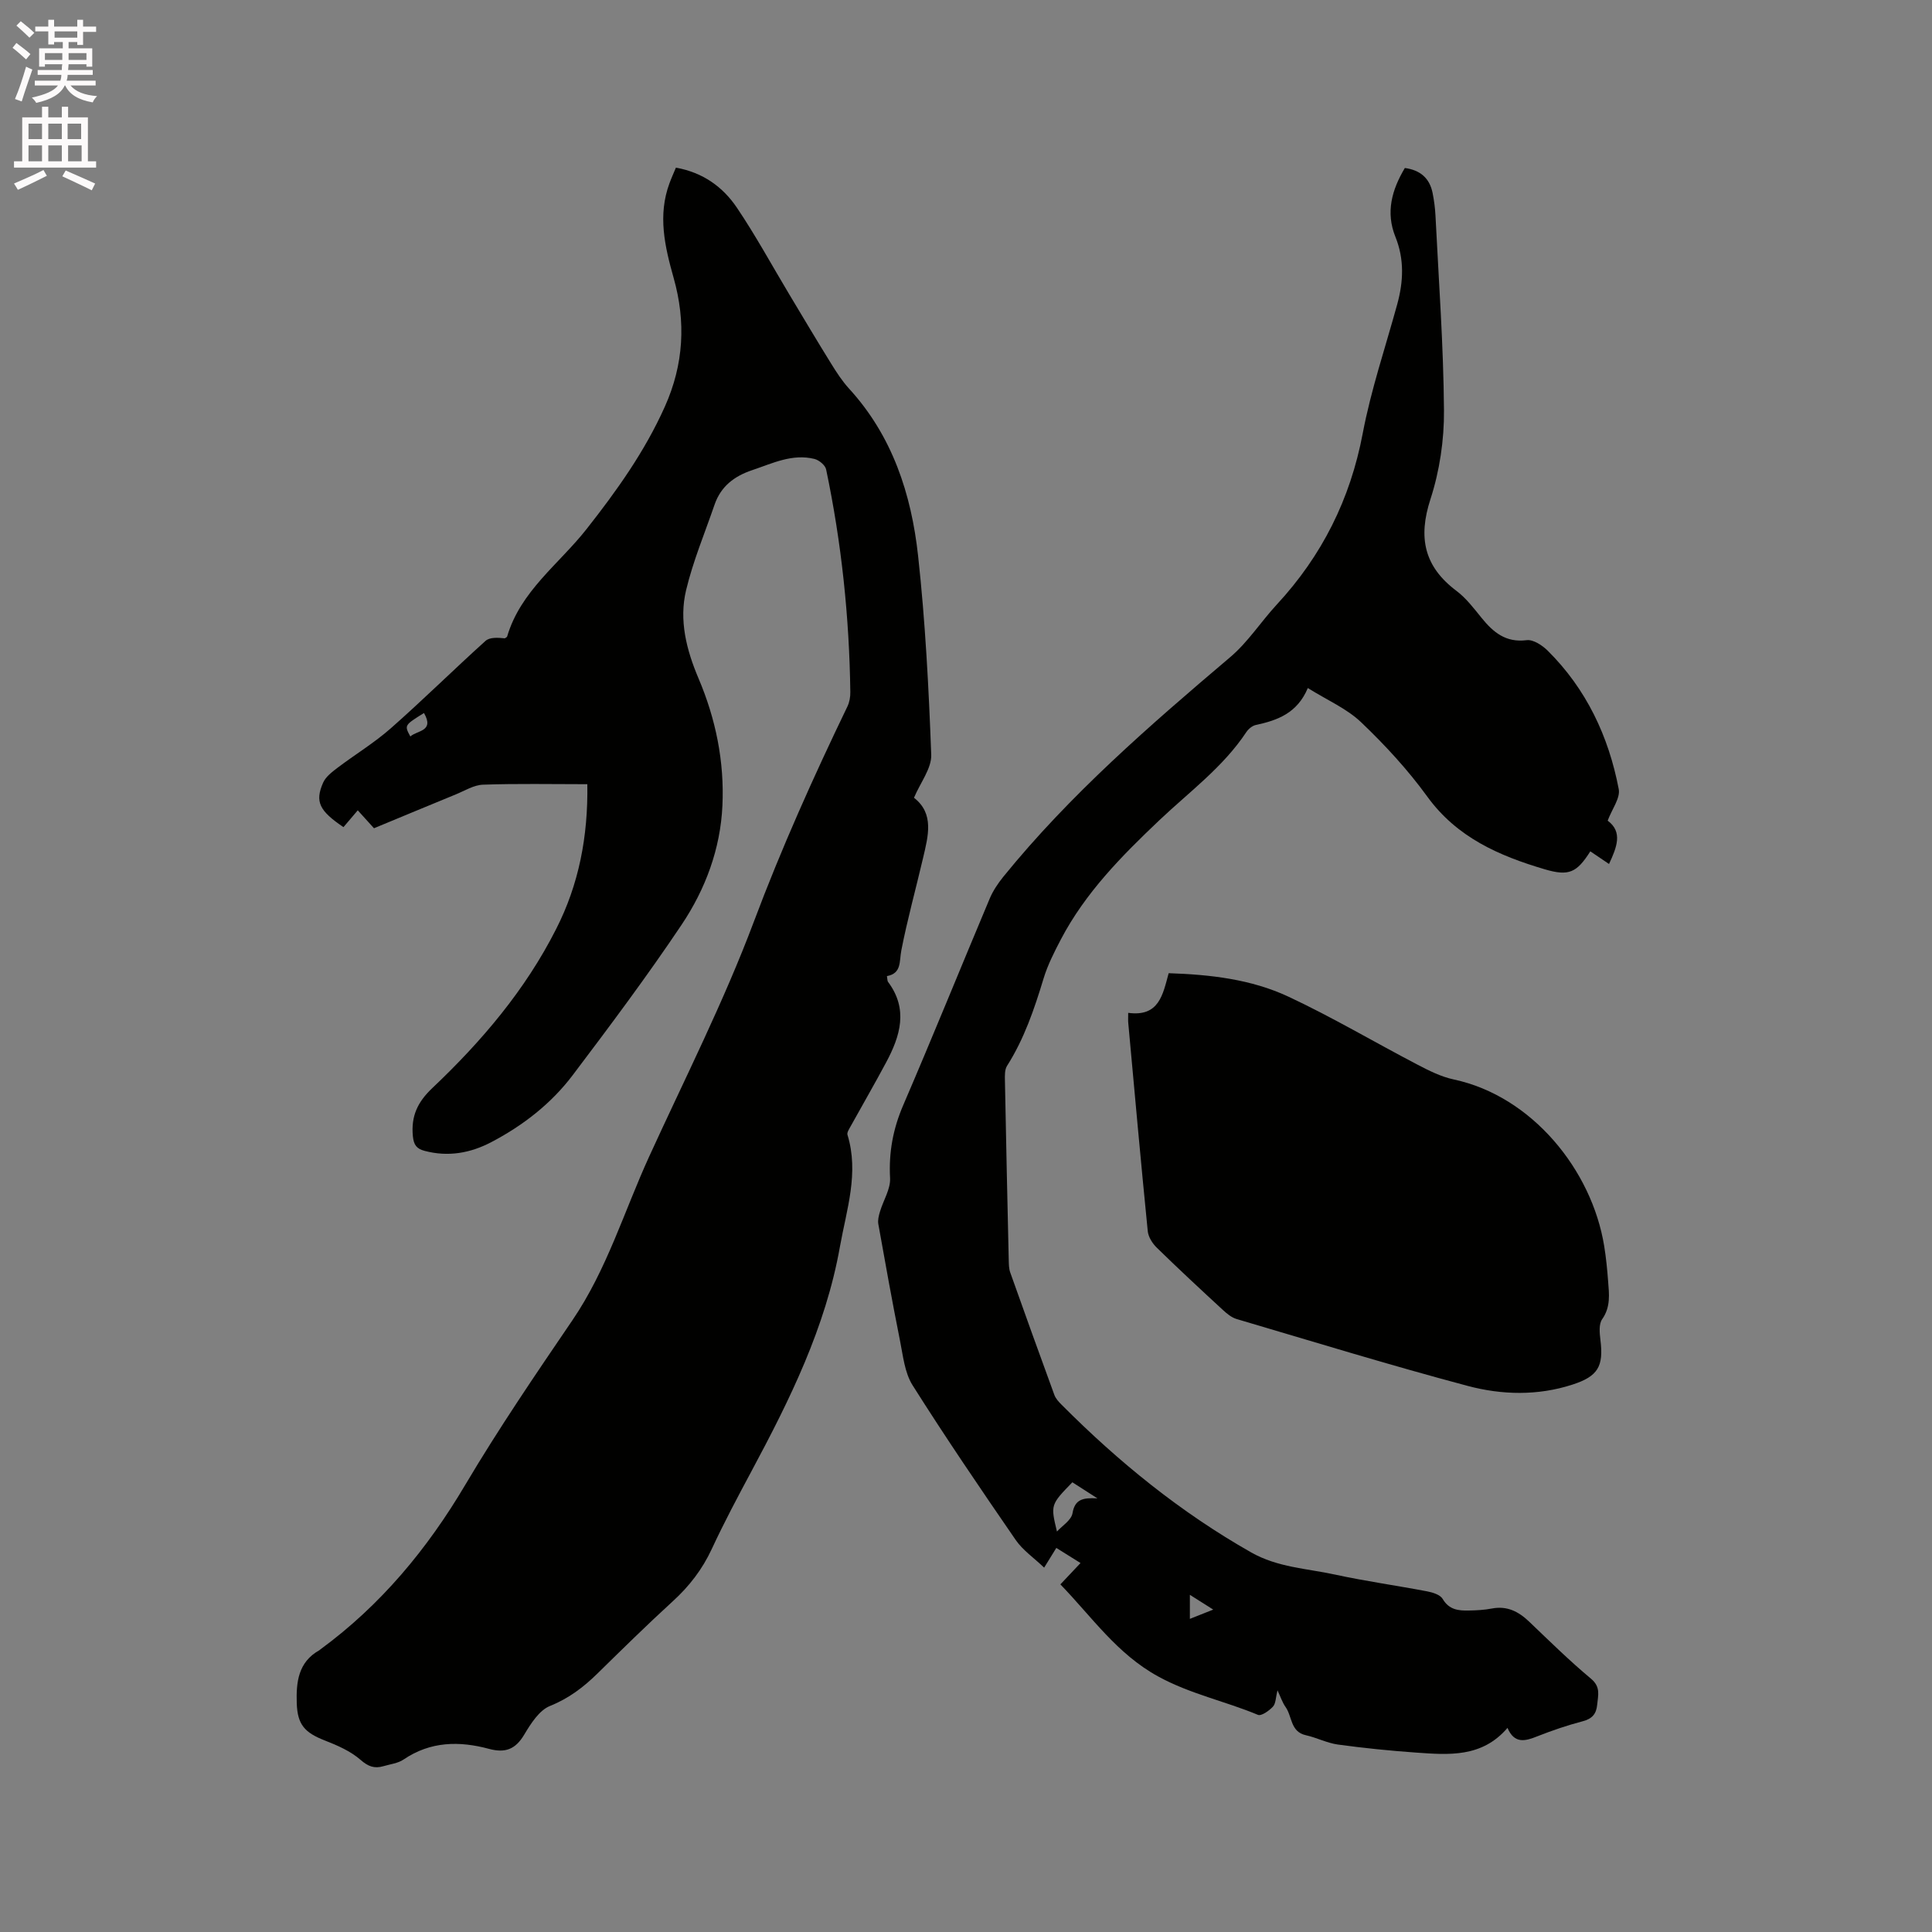
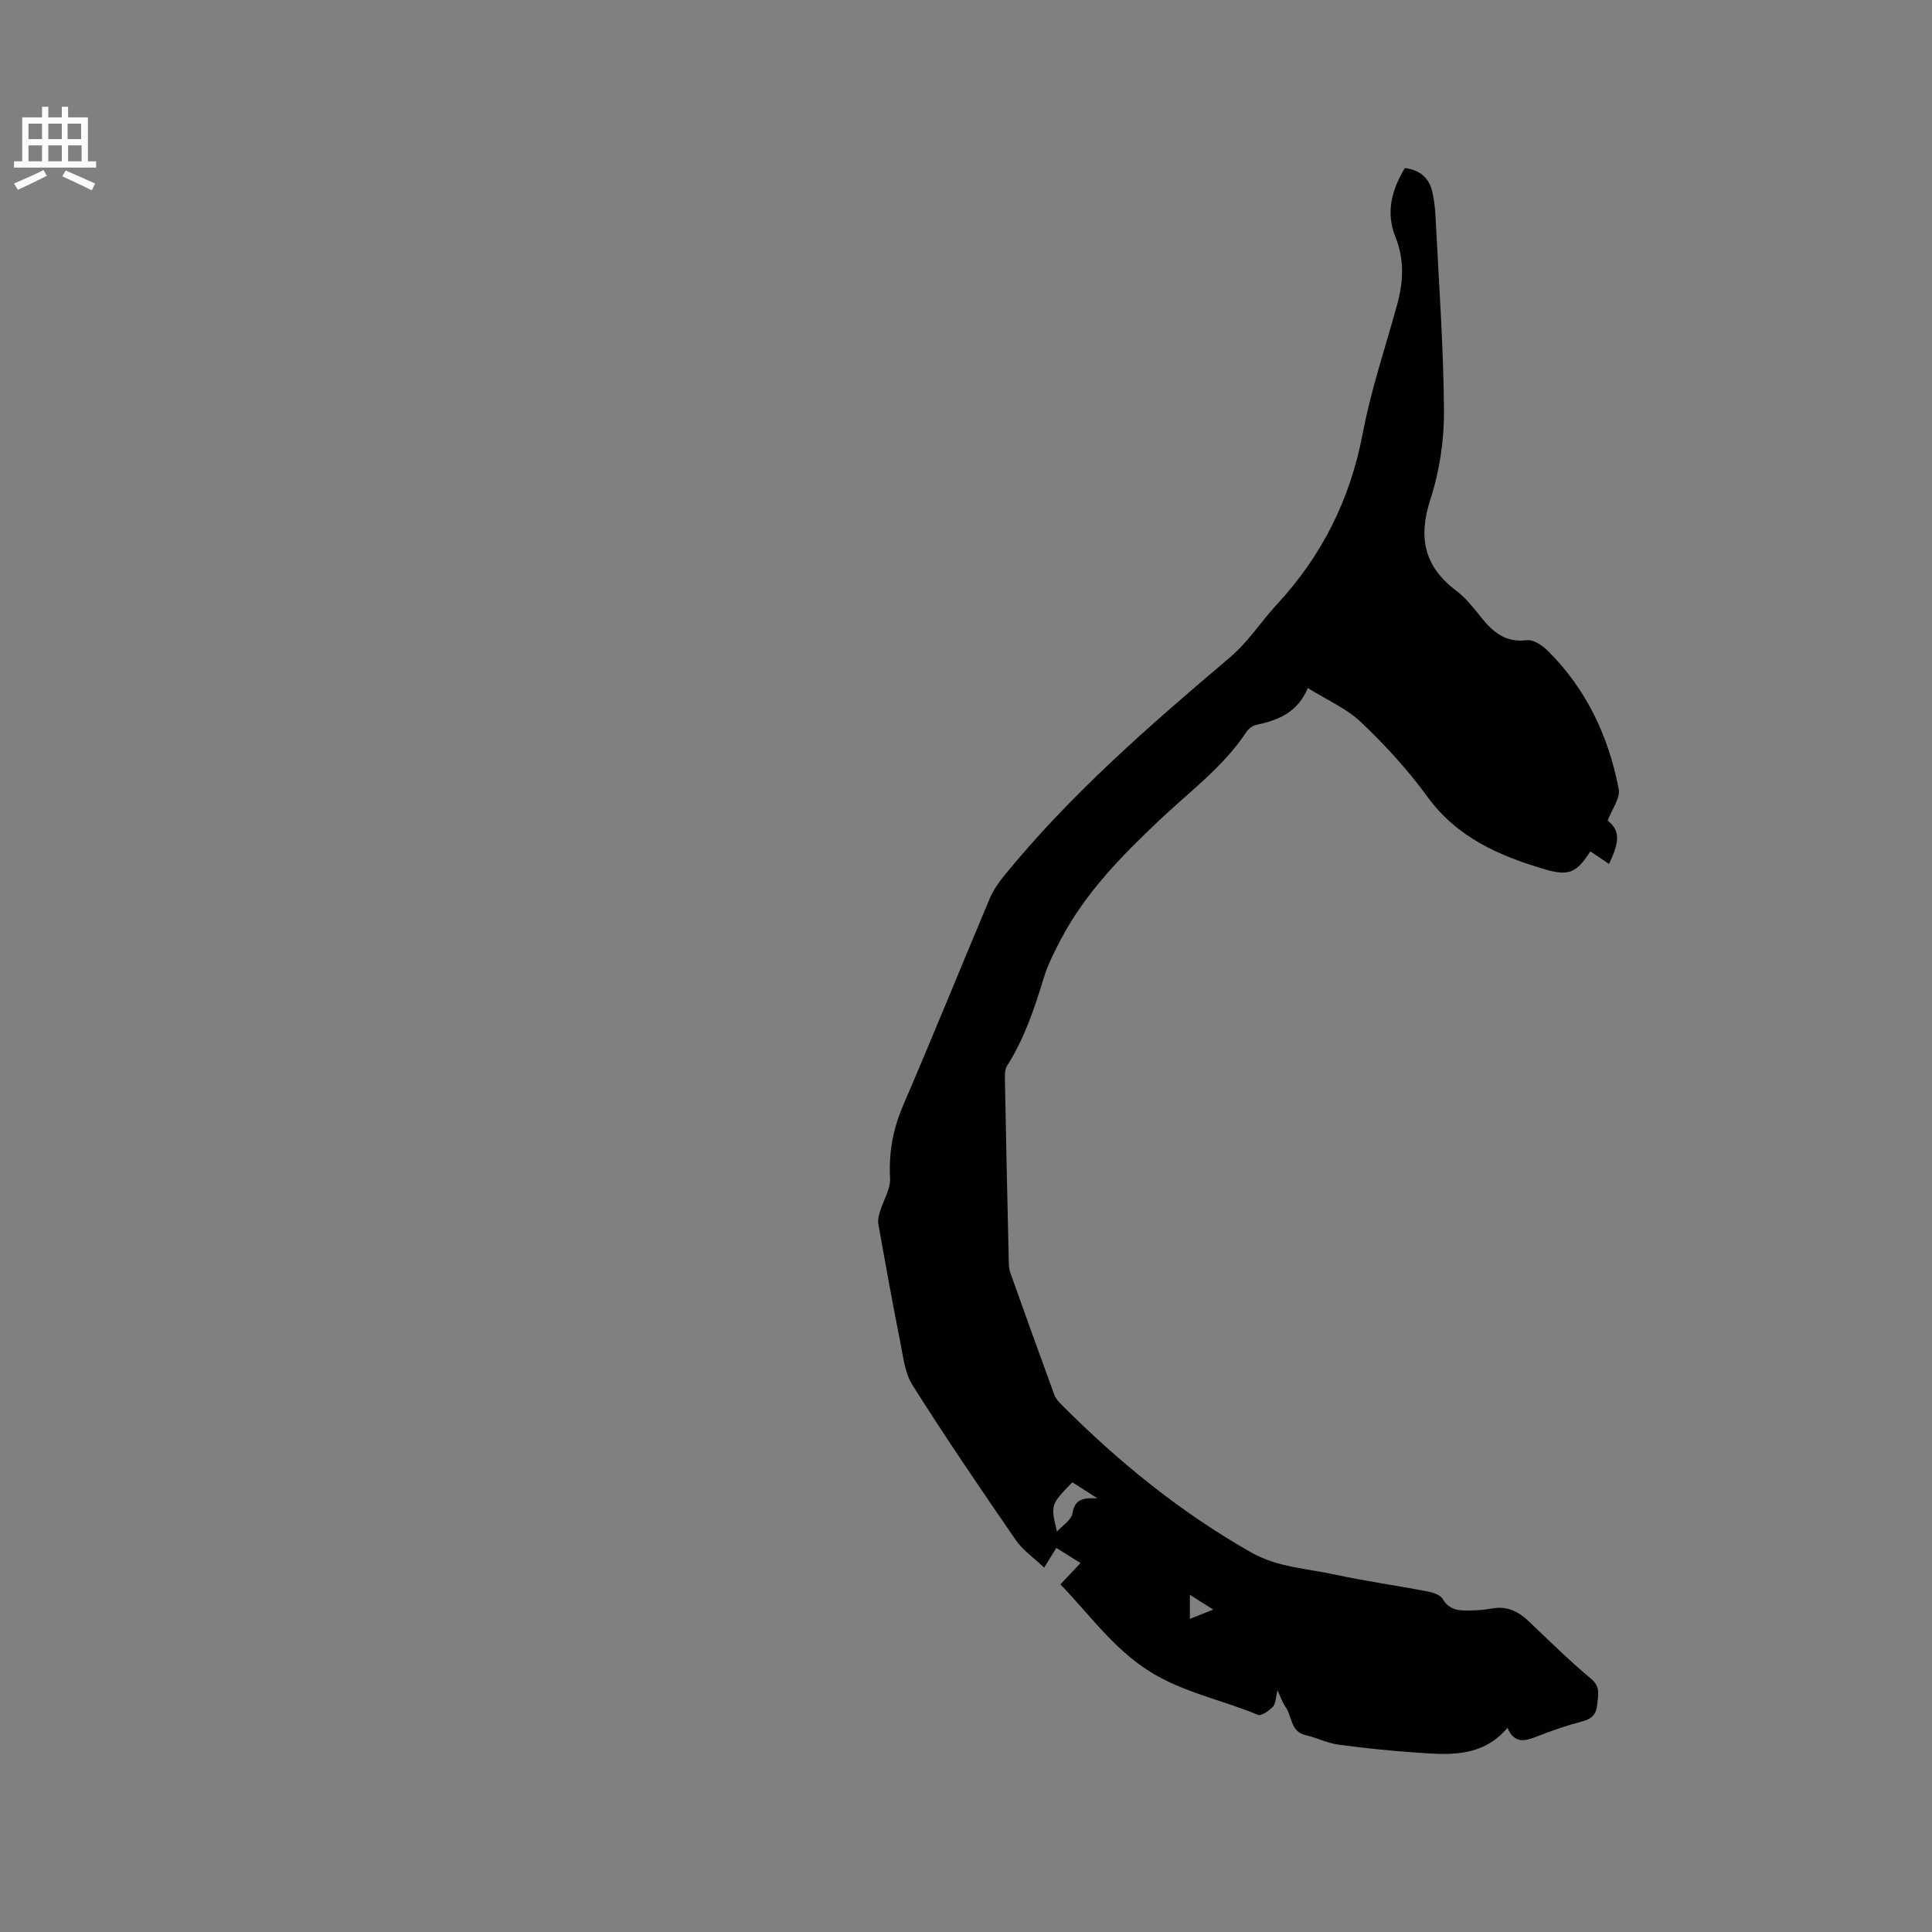
<svg xmlns="http://www.w3.org/2000/svg" enable-background="new 0 0 400 400" viewBox="0 0 400 400">
  <rect x="0" y="0" width="400" height="400" fill="#808080" stroke="none" />
-   <path d="m2.6 9.9.8-1c.9.7 1.9 1.4 2.9 2.3l-.9 1.1c-1.1-1-2-1.8-2.8-2.4zm.5 10.6c.9-2.1 1.6-4.3 2.3-6.7.4.2.8.4 1.3.6-.7 2.1-1.5 4.3-2.2 6.6zm.3-15.2.9-.9c1 .8 2 1.6 2.8 2.4l-1 1c-.9-.9-1.8-1.7-2.7-2.5zm12.6-1.2h1.2v1.4h2.7v1.1h-2.7v2.7h-1.2v-.6h-1.8v1.3h4.9v3.8h-1.2v-.5h-3.7c0 .4-.1.9-.1 1.2h5.1v1h-5.2c0 .5-.1.9-.2 1.2h6v1h-5.2c1.1 1.3 2.9 2 5.5 2.2-.4.4-.7.8-.9 1.3-2.9-.5-4.8-1.6-5.7-3.5h-.1c-.8 1.7-2.7 2.9-5.9 3.6-.2-.4-.6-.8-.9-1.1 2.8-.6 4.6-1.4 5.4-2.5h-4.8v-1h5.3c.1-.3.2-.7.2-1.2h-4.9v-1h5c0-.4 0-.8.1-1.2h-3.6v.5h-1.2v-3.8h4.9v-1.3h-1.8v.5h-1.2v-2.7h-2.7v-1h2.7v-1.4h1.2v1.4h4.8zm-6.7 8.3h3.6c0-.4 0-.9 0-1.4h-3.6zm1.9-4.6h4.8v-1.3h-4.7v1.3zm6.7 3.2h-3.7v1.4h3.7z" fill="#fcfafa" />
  <path d="m8.7 22.1h1.3v2.2h2.8v-2.2h1.3v2.2h4.1v9.1h1.7v1.3h-17v-1.3h1.7v-9.1h4.1zm.3 13.1.7 1.2c-1.8.9-3.8 1.9-6 2.9-.2-.4-.5-.8-.8-1.3 2.3-1 4.4-1.9 6.1-2.8zm-3.1-6.4h2.8v-3.2h-2.8zm0 4.6h2.8v-3.3h-2.8zm4.1-4.6h2.8v-3.2h-2.8zm0 4.6h2.8v-3.3h-2.8zm3.6 1.9c2.1.9 4.1 1.8 6.1 2.7l-.7 1.4c-2.2-1.1-4.2-2-6.1-2.9zm3.2-9.7h-2.8v3.2h2.8zm-2.7 7.8h2.8v-3.3h-2.8z" fill="#fcfafa" />
  <g fill="#010100">
-     <path d="m121.6 162.36c-7.44 0-14.53-.15-21.61.1-1.9.07-3.78 1.26-5.64 2.02-5.58 2.28-11.14 4.61-16.92 7-1.04-1.15-2.09-2.31-3.36-3.71-1.01 1.18-1.99 2.34-2.96 3.48-5-3.38-5.95-5.26-4.21-9.21.53-1.2 1.8-2.18 2.9-3.02 3.68-2.79 7.67-5.2 11.12-8.24 6.67-5.88 13-12.14 19.6-18.09.88-.79 2.57-.68 4-.53.16-.13.43-.22.48-.38 2.77-9.42 10.74-14.99 16.44-22.24 6.24-7.93 12.05-16.05 16.21-25.35 3.93-8.77 4.38-17.57 1.82-26.65-1.83-6.49-3.33-12.97-.85-19.63.39-1.06.86-2.09 1.32-3.2 5.61 1 9.73 4 12.62 8.28 3.9 5.78 7.24 11.93 10.83 17.92 2.88 4.8 5.73 9.61 8.68 14.36 1.11 1.8 2.28 3.61 3.7 5.17 8.99 9.81 12.91 21.85 14.31 34.62 1.5 13.67 2.21 27.44 2.72 41.19.1 2.83-2.24 5.76-3.57 8.92 4.24 3.28 2.94 7.92 1.88 12.47-1.49 6.38-3.25 12.71-4.5 19.13-.45 2.3.1 4.75-2.98 5.32.11.61.07.98.23 1.2 4.23 5.65 2.53 11.19-.38 16.64-2.39 4.48-4.94 8.87-7.4 13.32-.29.53-.76 1.23-.62 1.69 2.43 7.93-.19 15.49-1.56 23.16-2.97 16.74-10.38 31.69-18.3 46.47-2.85 5.32-5.69 10.65-8.23 16.12-1.96 4.22-4.65 7.71-8.07 10.83-5.32 4.86-10.46 9.92-15.61 14.97-2.89 2.83-5.93 5.15-9.82 6.71-2.24.9-3.98 3.67-5.35 5.96-1.81 3.03-3.92 3.83-7.29 2.92-6.12-1.65-12.11-1.57-17.66 2.2-1.17.8-2.77.97-4.19 1.39-1.85.54-3.14.08-4.73-1.31-2.07-1.81-4.8-3-7.42-4.02-4.13-1.62-5.64-3.25-5.79-7.69-.14-4.34.28-8.53 4.67-10.98.09-.05.16-.14.25-.2 12.48-9.16 22.09-20.74 29.97-34.05 6.91-11.66 14.56-22.88 22.19-34.09 7.12-10.46 10.69-22.52 15.87-33.85 7.39-16.17 15.47-32.09 21.7-48.69 5.71-15.21 12.32-29.92 19.35-44.5.44-.91.63-2.02.61-3.04-.21-15.51-1.82-30.88-5.01-46.06-.18-.88-1.46-1.93-2.41-2.17-4.6-1.14-8.69.91-12.9 2.32-3.73 1.25-6.49 3.37-7.79 7.15-2.02 5.88-4.45 11.67-5.89 17.69-1.5 6.24.07 12.38 2.57 18.27 3.57 8.4 5.37 17.2 4.95 26.33-.41 8.99-3.52 17.31-8.44 24.66-7.13 10.64-14.82 20.92-22.55 31.15-4.45 5.89-10.26 10.41-16.81 13.85-4.34 2.29-8.96 3.13-13.84 1.84-1.64-.43-2.27-1.19-2.45-3.04-.4-4.14.96-7.06 4.02-9.96 10.2-9.66 19.27-20.32 25.65-32.95 4.69-9.21 6.62-19.12 6.45-29.97zm-33.82-14.74c-4.08 2.54-4.08 2.54-2.82 4.86 1.4-1.29 5.03-1.01 2.82-4.86z" />
    <path d="m312.11 357.74c-5.3 6.2-12.2 5.59-18.99 5.11-5.39-.38-10.77-.93-16.12-1.66-2.25-.31-4.38-1.43-6.63-1.93-3.23-.71-2.82-3.9-4.21-5.85-.65-.91-1-2.02-1.67-3.45-.37 1.48-.34 2.73-.94 3.38-.79.85-2.4 2-3.11 1.7-6.8-2.84-14.01-4.31-20.64-7.94-8.57-4.69-13.74-12.35-20.26-19.07 1.4-1.48 2.61-2.77 4.17-4.42-1.7-1.06-3.26-2.04-5.01-3.13-.76 1.22-1.45 2.34-2.52 4.08-2.11-2.02-4.42-3.59-5.9-5.74-7.27-10.56-14.49-21.17-21.33-32-1.66-2.62-1.99-6.16-2.63-9.33-1.6-8-3.04-16.02-4.47-24.05-.15-.82.09-1.76.34-2.59.69-2.33 2.21-4.67 2.09-6.93-.29-5.33.61-10.2 2.72-15.1 6.11-14.19 11.91-28.52 17.9-42.76.68-1.62 1.71-3.15 2.82-4.53 13.83-17.05 30.32-31.35 46.99-45.48 3.66-3.1 6.35-7.33 9.64-10.89 9.36-10.11 15.21-21.81 17.79-35.44 1.71-9.02 4.69-17.8 7.13-26.68 1.3-4.72 1.51-9.36-.37-14.02-2.04-5.06-.74-9.72 1.96-14.24 3.2.44 5.12 2.11 5.74 5.15.31 1.55.52 3.13.6 4.71.67 13.44 1.66 26.88 1.76 40.33.05 6.14-.91 12.55-2.8 18.38-2.59 7.95-1.32 13.95 5.39 18.99 2 1.5 3.59 3.61 5.19 5.58 2.43 3 5.02 5.17 9.35 4.62 1.35-.17 3.23 1.07 4.35 2.18 7.99 7.93 12.61 17.73 14.7 28.65.36 1.86-1.39 4.13-2.29 6.54 3.17 2.33 1.89 5.52.28 8.97-1.31-.89-2.59-1.76-3.87-2.62-2.8 4.4-4.41 5.2-9.43 3.72-9.45-2.79-18.19-6.59-24.33-15.06-4.02-5.54-8.74-10.66-13.7-15.39-2.98-2.84-7.02-4.57-11.03-7.08-2.19 5.22-6.29 6.69-10.77 7.65-.73.16-1.53.82-1.96 1.47-4.82 7.27-11.82 12.38-18.03 18.27-7.78 7.38-15.31 15-20.36 24.64-1.37 2.62-2.74 5.3-3.59 8.11-1.91 6.3-4 12.47-7.56 18.08-.51.8-.46 2.03-.44 3.06.23 12.4.51 24.8.79 37.2.02.84.03 1.73.3 2.5 3.01 8.48 6.06 16.94 9.15 25.39.28.75.9 1.43 1.49 2.01 11.79 11.85 24.64 22.29 39.25 30.58 5.51 3.12 11.52 3.32 17.36 4.59 6.31 1.37 12.72 2.26 19.06 3.47 1.16.22 2.72.7 3.23 1.57 1.32 2.26 3.28 2.45 5.42 2.4 1.59-.03 3.19-.11 4.75-.41 3.15-.61 5.53.61 7.73 2.71 4.2 4.01 8.35 8.1 12.8 11.81 2.06 1.72 1.47 3.43 1.29 5.39-.18 1.93-1.06 2.92-3 3.43-3.16.83-6.29 1.89-9.33 3.09-2.55 1.03-4.8 1.65-6.24-1.72zm-90.09-50.85c-4.52 4.66-4.52 4.66-3.19 10.2 1.03-1.15 2.97-2.33 3.22-3.79.48-2.86 2.09-3.25 5.16-3.08-2.15-1.37-3.61-2.31-5.19-3.33zm24.33 23.3v4.98c1.63-.65 2.94-1.16 4.84-1.92-1.81-1.15-3.16-2-4.84-3.06z" />
-     <path d="m233.58 209.7c6.41.87 7.17-3.79 8.38-8.21 8.58.28 17.06 1.24 24.78 4.85 9.09 4.25 17.76 9.4 26.67 14.05 2.41 1.26 4.94 2.54 7.57 3.1 16.2 3.45 28.6 18.75 31.15 34.49.39 2.4.63 4.83.81 7.25.21 2.7.56 5.35-1.23 7.9-.72 1.02-.53 2.87-.36 4.29.68 5.46-.48 7.53-5.8 9.25-7.18 2.33-14.6 2.15-21.67.27-16.04-4.27-31.93-9.15-47.85-13.85-1.05-.31-2.03-1.12-2.86-1.89-4.6-4.24-9.18-8.49-13.65-12.86-.91-.88-1.77-2.23-1.89-3.44-1.43-14.34-2.72-28.69-4.03-43.04-.06-.53-.02-1.05-.02-2.16z" />
  </g>
</svg>